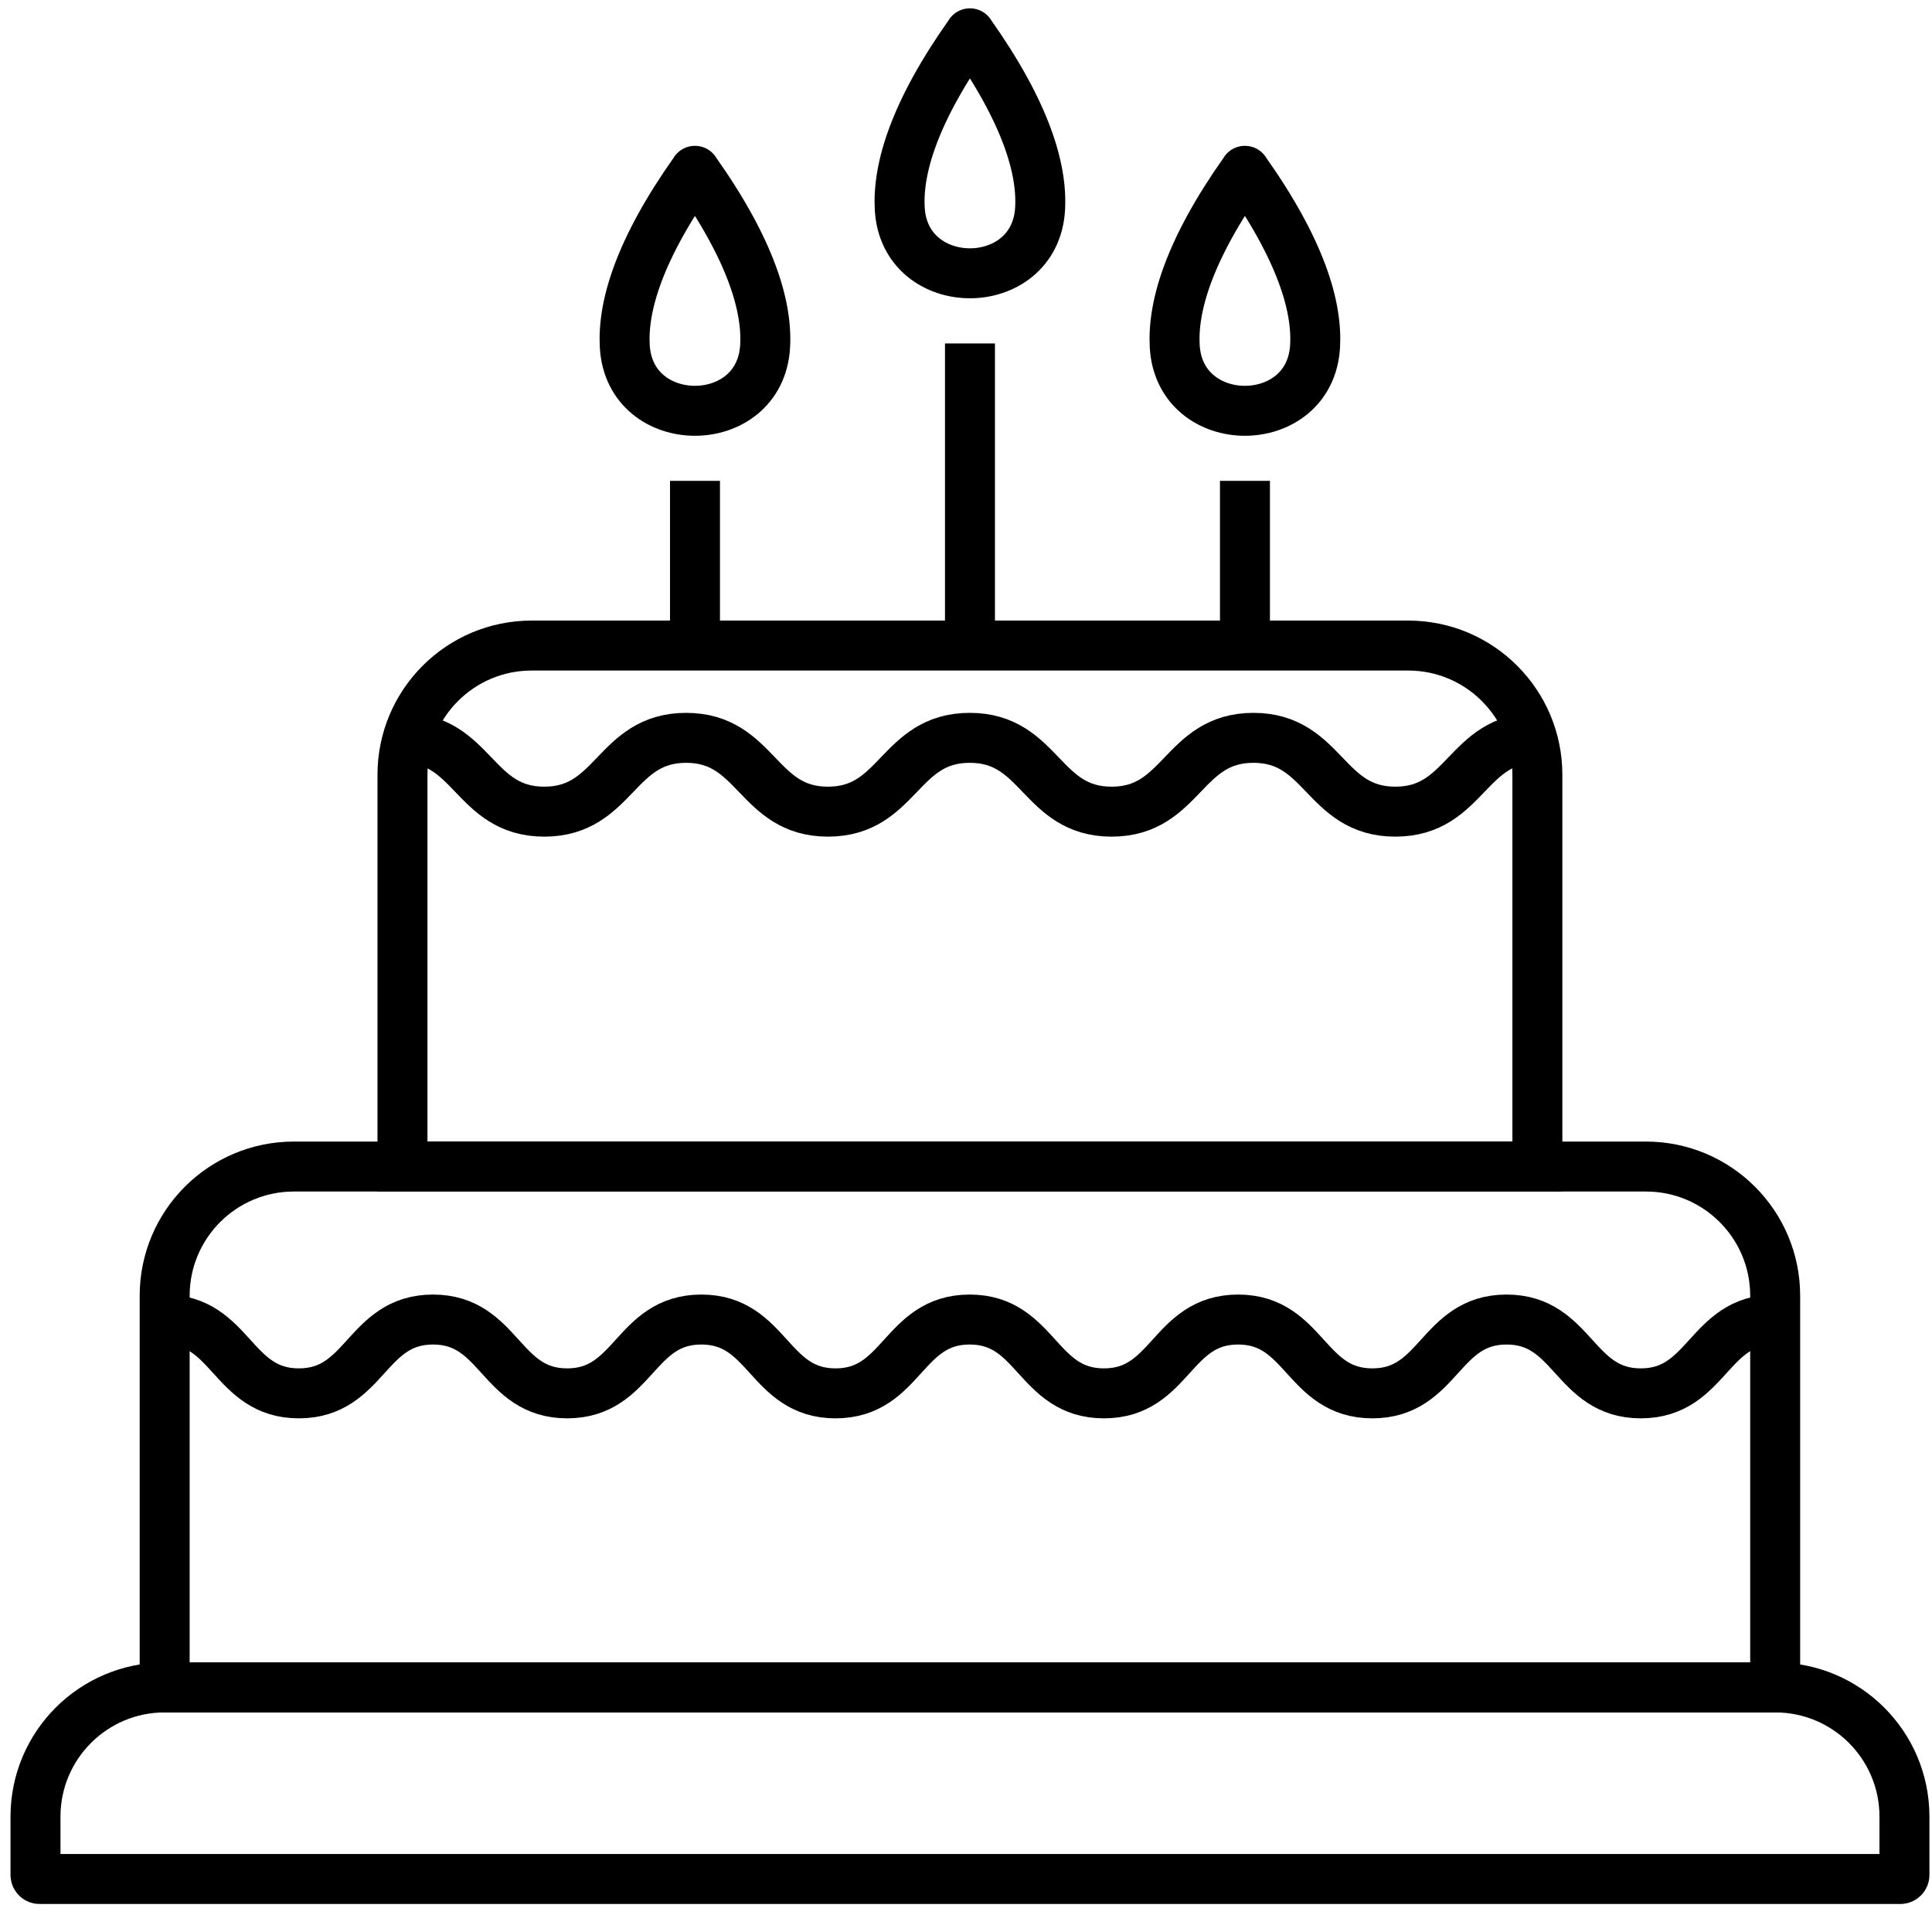
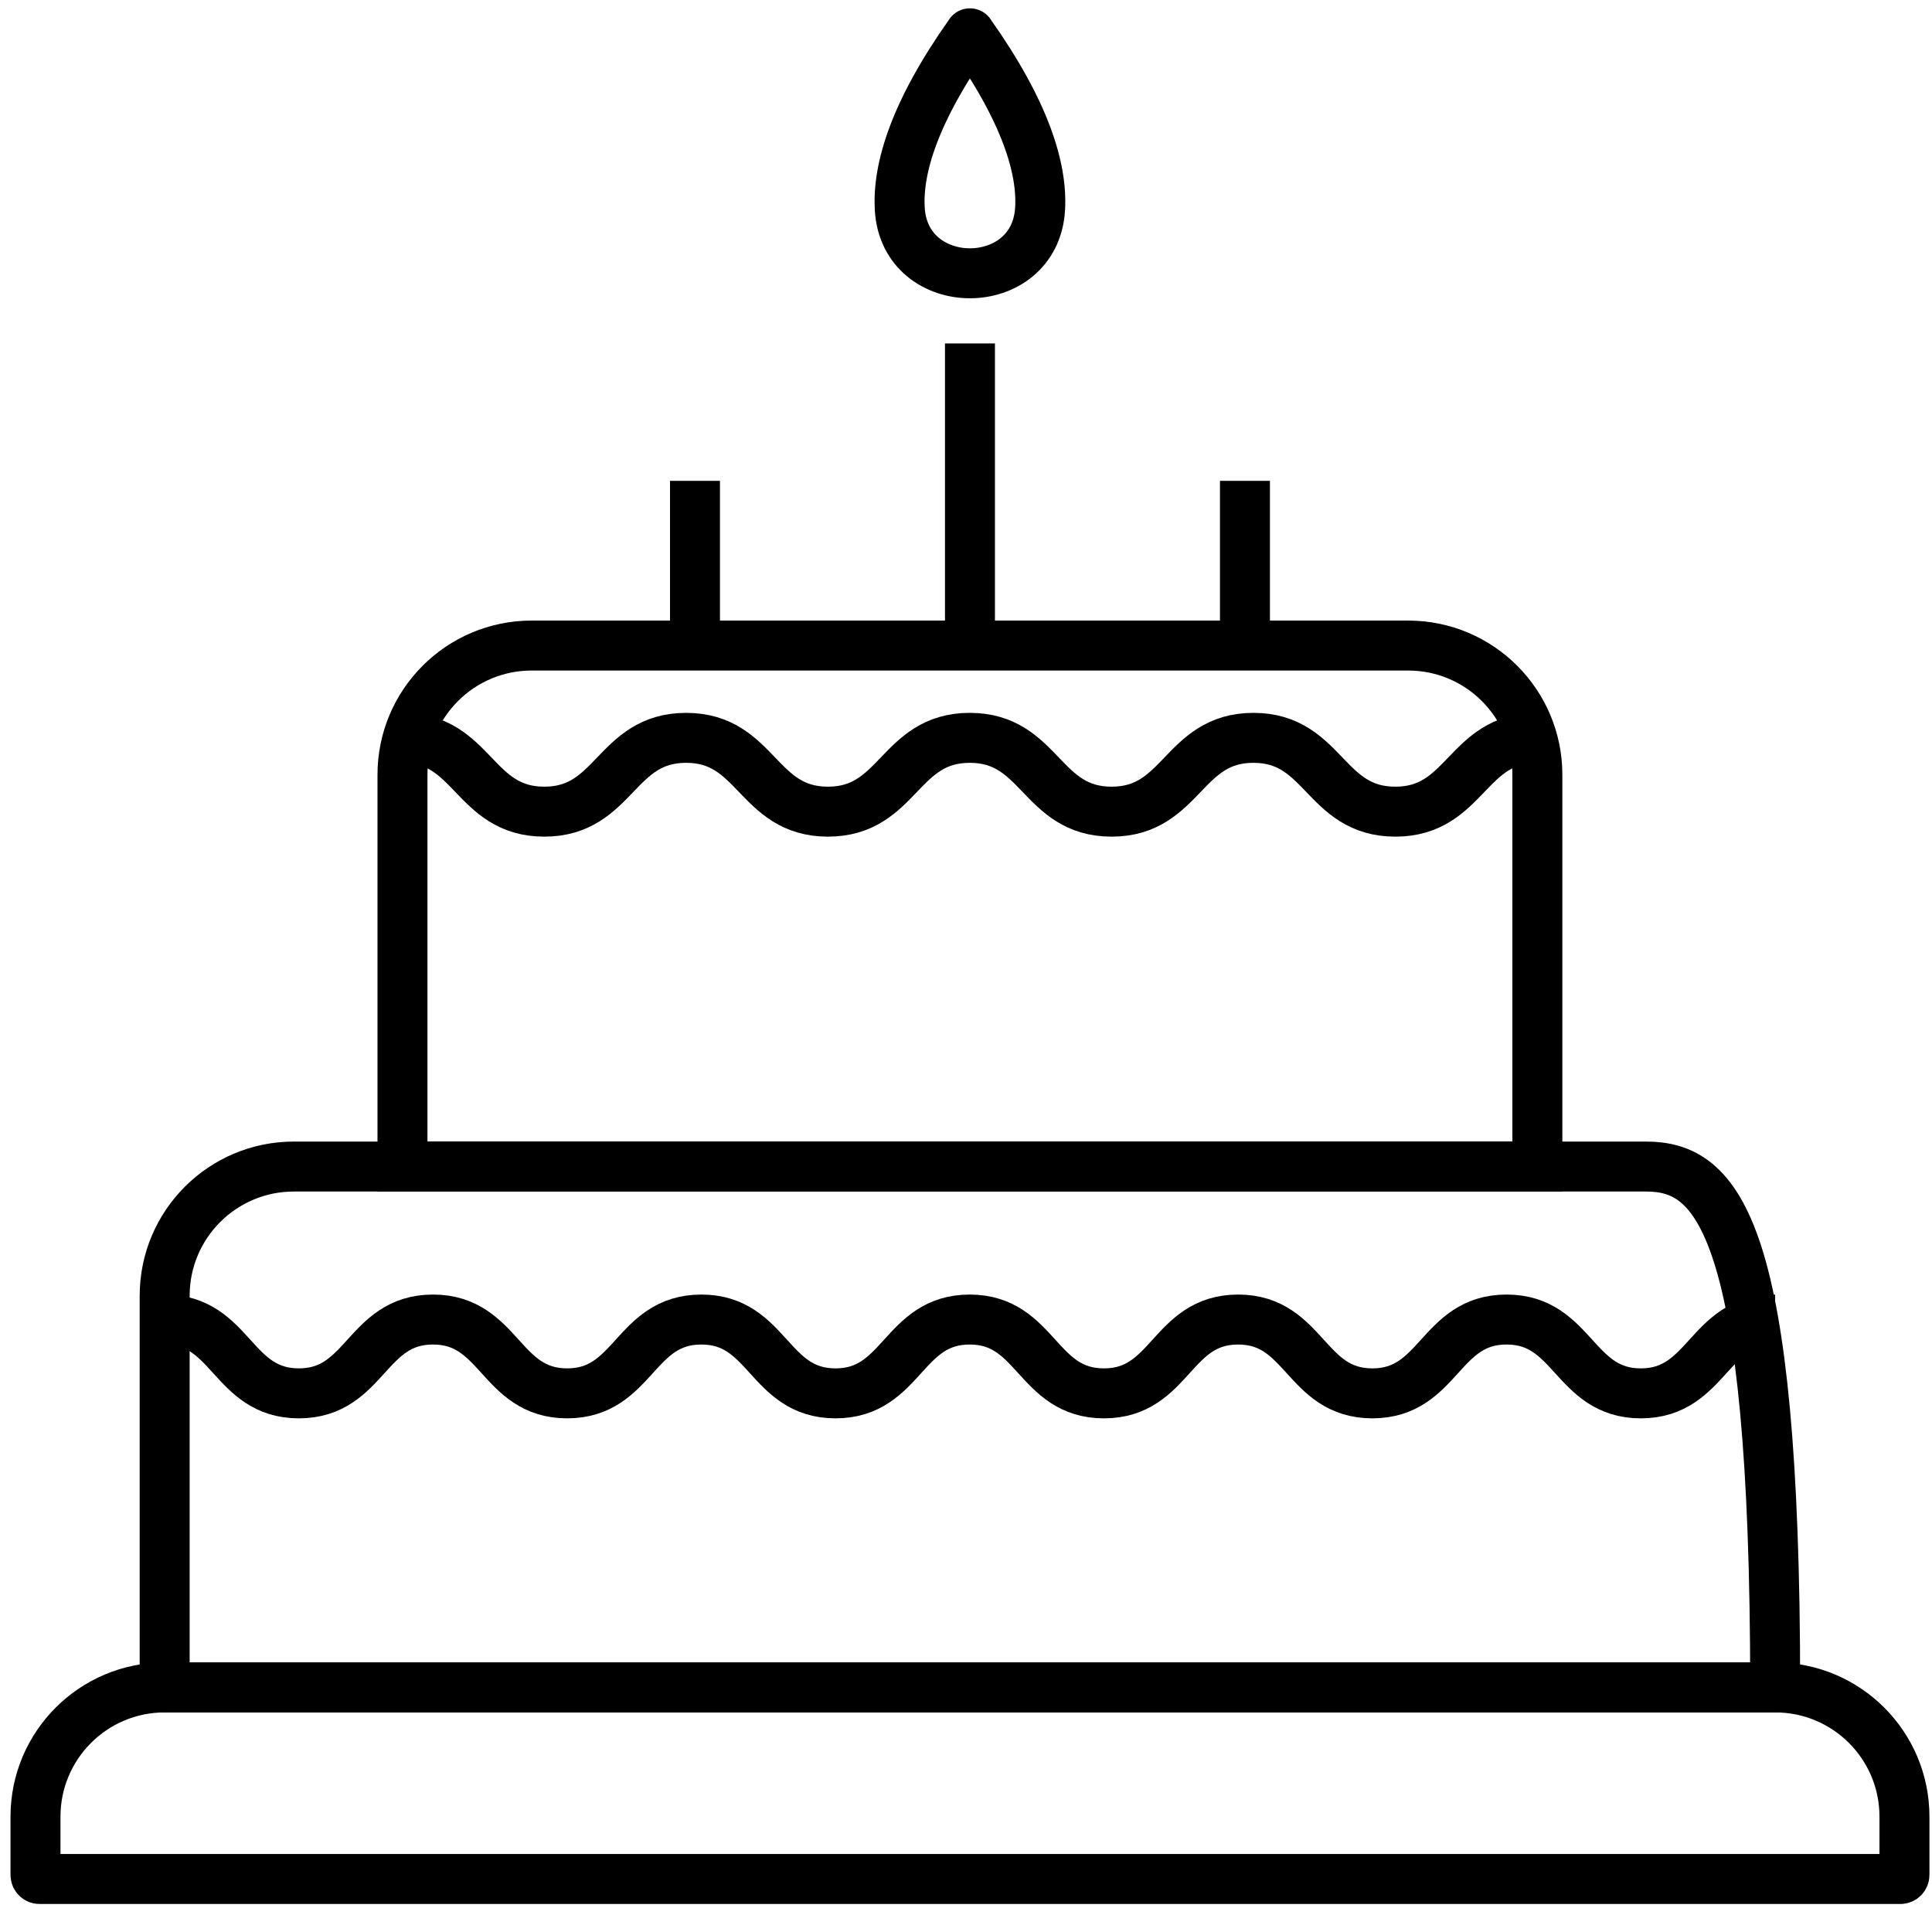
<svg xmlns="http://www.w3.org/2000/svg" width="116" height="115" viewBox="0 0 116 115" fill="none">
  <path d="M106.584 101.316H9.887C5.605 101.316 2.131 104.79 2.131 109.073V112.574C2.131 112.707 2.242 112.818 2.375 112.818H114.102C114.235 112.818 114.346 112.707 114.346 112.574V109.073C114.346 104.79 110.872 101.316 106.589 101.316H106.584Z" stroke="black" stroke-width="3" stroke-miterlimit="10" />
-   <path d="M98.827 70.041H17.644C13.361 70.041 9.887 73.515 9.887 77.797V101.316H106.584V77.797C106.584 73.515 103.11 70.041 98.827 70.041Z" stroke="black" stroke-width="3" stroke-miterlimit="10" />
+   <path d="M98.827 70.041H17.644C13.361 70.041 9.887 73.515 9.887 77.797V101.316H106.584C106.584 73.515 103.11 70.041 98.827 70.041Z" stroke="black" stroke-width="3" stroke-miterlimit="10" />
  <path d="M84.549 38.76H31.921C27.639 38.76 24.165 42.234 24.165 46.516V70.035H92.306V46.516C92.306 42.234 88.832 38.76 84.549 38.76Z" stroke="black" stroke-width="3" stroke-miterlimit="10" />
  <path d="M41.728 28.871V38.761" stroke="black" stroke-width="3" stroke-miterlimit="10" />
-   <path d="M41.728 10.256C38.359 15.009 37.379 18.395 37.512 20.788C37.805 25.957 45.645 25.957 45.939 20.788C46.077 18.4 45.091 15.009 41.722 10.256H41.728Z" stroke="black" stroke-width="3" stroke-linecap="round" stroke-linejoin="round" />
  <path d="M74.749 28.871V38.761" stroke="black" stroke-width="3" stroke-miterlimit="10" />
-   <path d="M74.749 10.256C71.38 15.009 70.399 18.395 70.532 20.788C70.826 25.957 78.666 25.957 78.959 20.788C79.098 18.4 78.112 15.009 74.743 10.256H74.749Z" stroke="black" stroke-width="3" stroke-linecap="round" stroke-linejoin="round" />
  <path d="M58.238 20.621V38.76" stroke="black" stroke-width="3" stroke-miterlimit="10" />
  <path d="M58.238 2C54.87 6.754 53.889 10.139 54.022 12.532C54.316 17.701 62.155 17.701 62.449 12.532C62.587 10.144 61.601 6.754 58.233 2H58.238Z" stroke="black" stroke-width="3" stroke-linecap="round" stroke-linejoin="round" />
  <path d="M24.165 44.301C28.425 44.301 28.425 48.733 32.68 48.733C36.935 48.733 36.941 44.301 41.196 44.301C45.451 44.301 45.456 48.733 49.712 48.733C53.967 48.733 53.967 44.301 58.227 44.301C62.488 44.301 62.488 48.733 66.743 48.733C70.998 48.733 71.003 44.301 75.258 44.301C79.513 44.301 79.519 48.733 83.779 48.733C88.04 48.733 88.04 44.301 92.3 44.301" stroke="black" stroke-width="3" stroke-miterlimit="10" />
  <path d="M9.887 79.227C13.915 79.227 13.915 83.659 17.943 83.659C21.971 83.659 21.971 79.227 25.999 79.227C30.027 79.227 30.027 83.659 34.054 83.659C38.082 83.659 38.082 79.227 42.11 79.227C46.138 79.227 46.138 83.659 50.166 83.659C54.194 83.659 54.194 79.227 58.222 79.227C62.249 79.227 62.249 83.659 66.283 83.659C70.316 83.659 70.311 79.227 74.338 79.227C78.366 79.227 78.366 83.659 82.4 83.659C86.433 83.659 86.428 79.227 90.456 79.227C94.483 79.227 94.489 83.659 98.517 83.659C102.545 83.659 102.55 79.227 106.578 79.227" stroke="black" stroke-width="3" stroke-miterlimit="10" />
</svg>